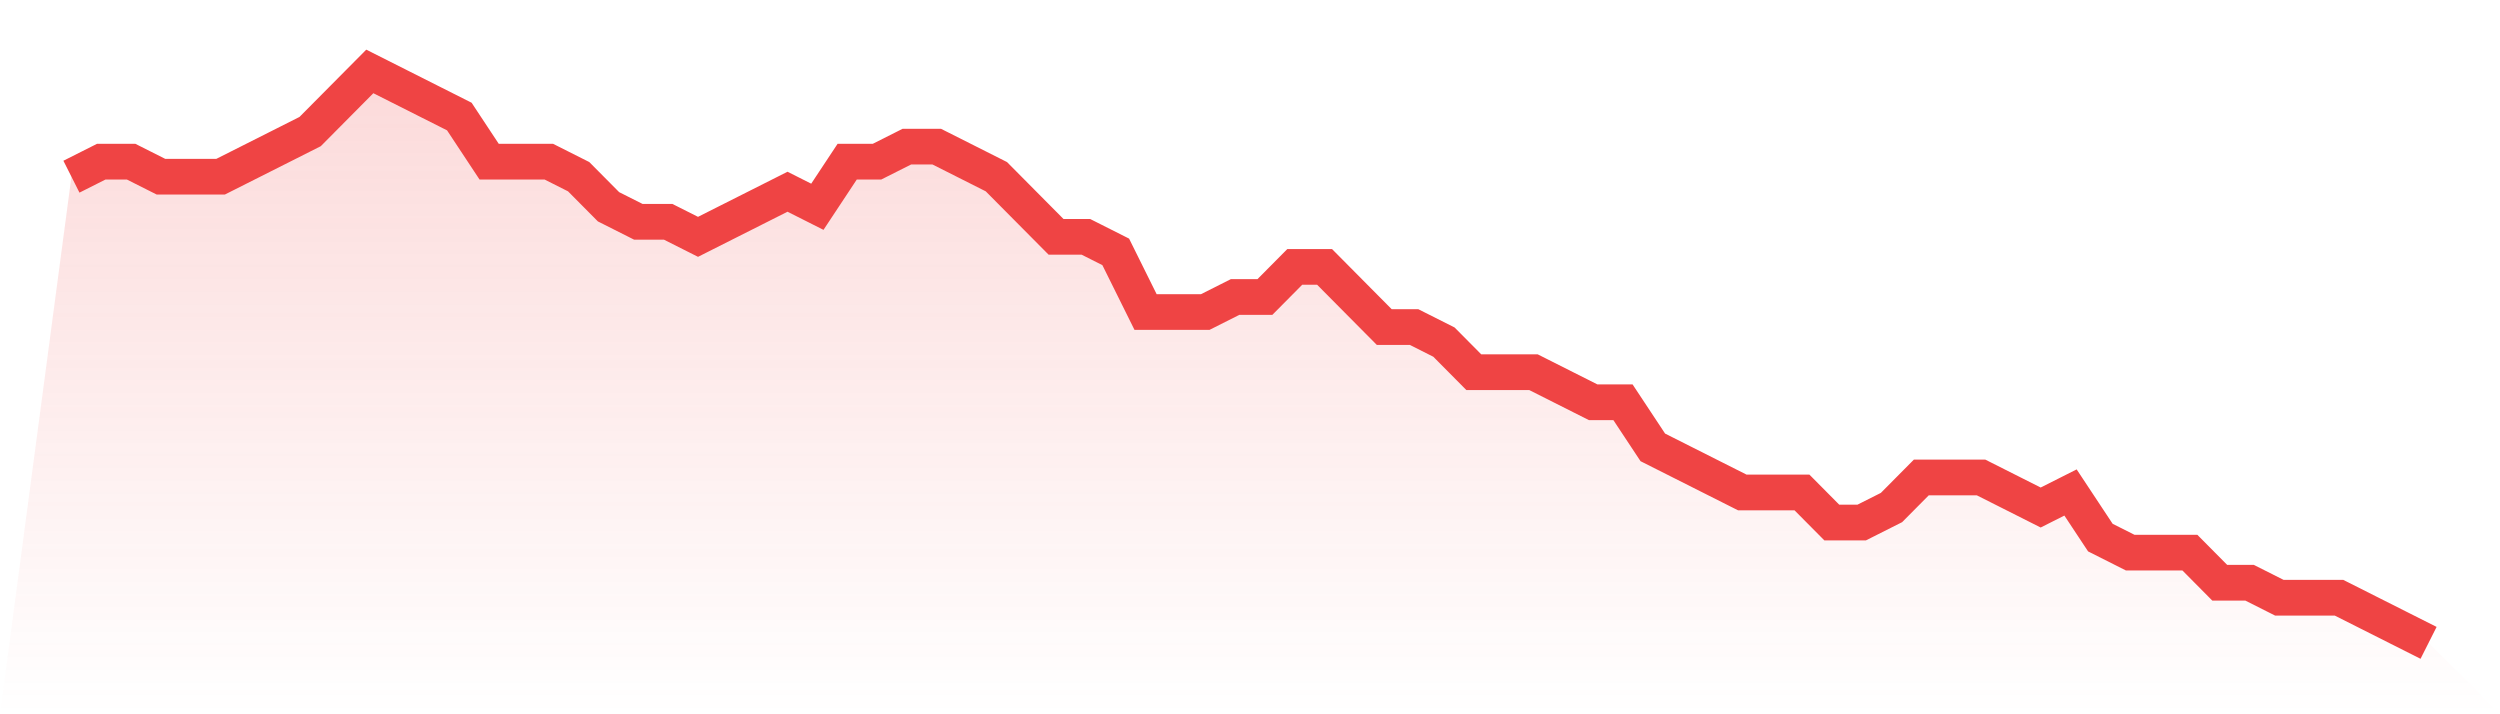
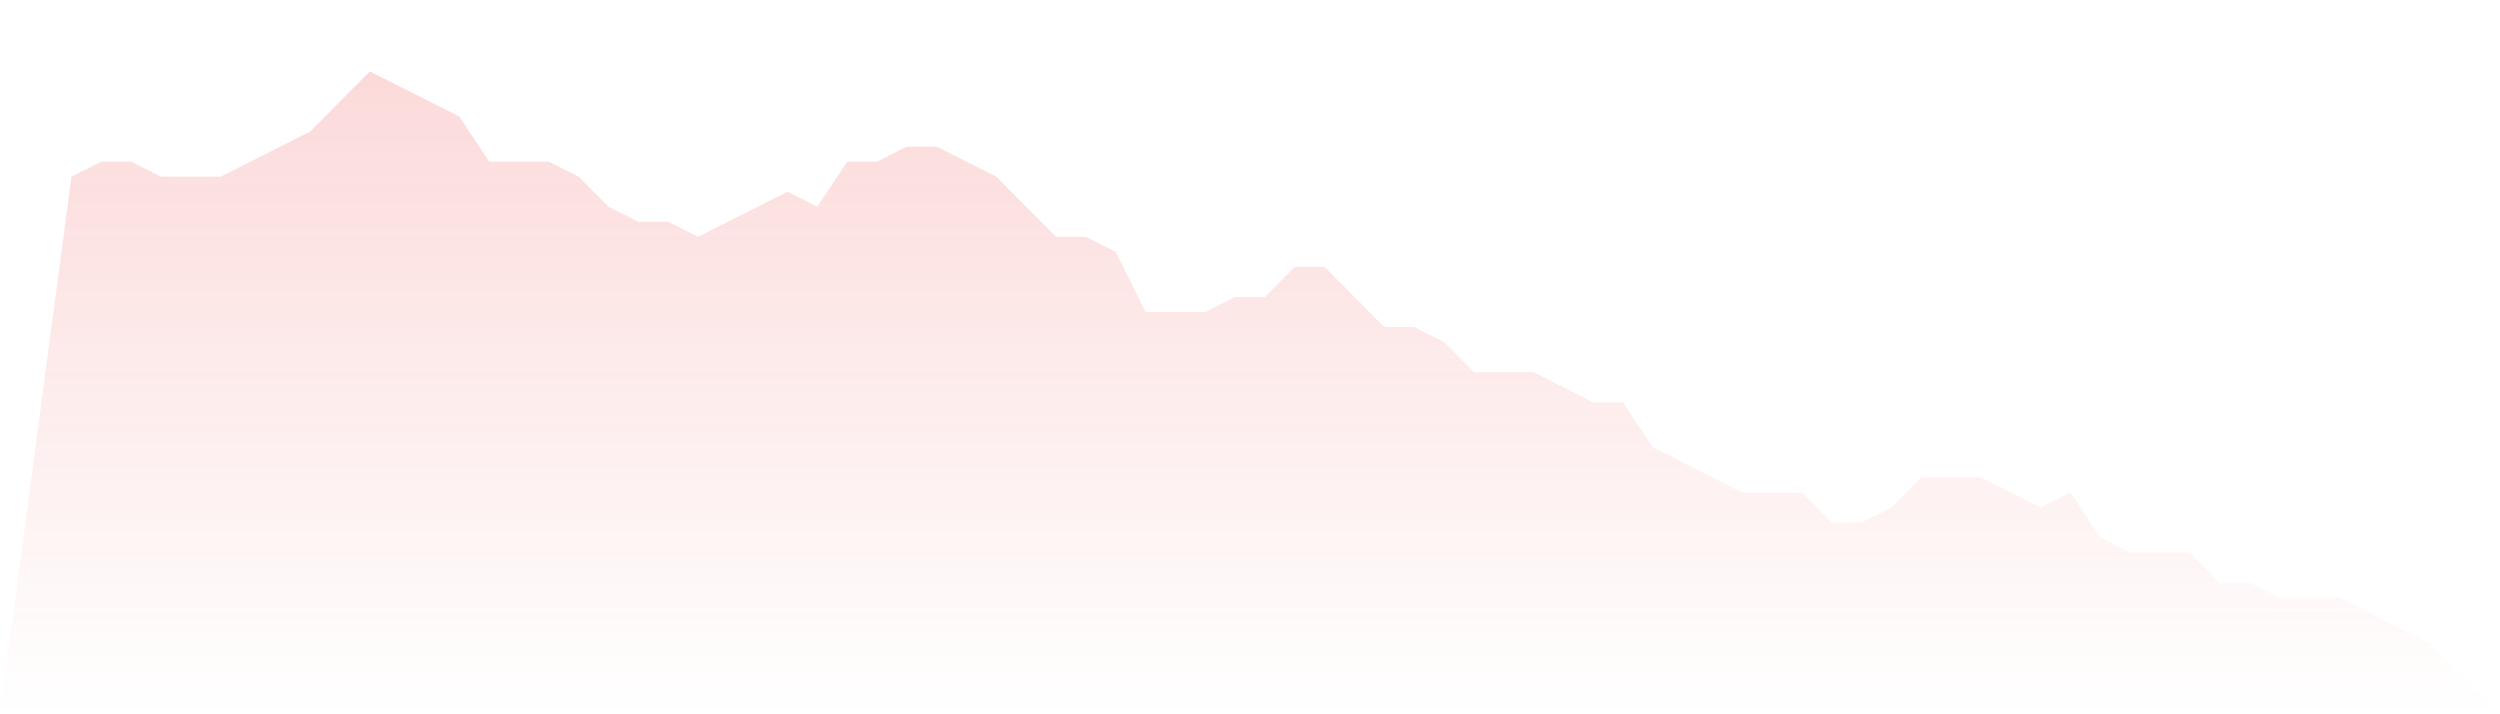
<svg xmlns="http://www.w3.org/2000/svg" viewBox="0 0 140 40">
  <defs>
    <linearGradient id="gradient" x1="0" x2="0" y1="0" y2="1">
      <stop offset="0%" stop-color="#ef4444" stop-opacity="0.2" />
      <stop offset="100%" stop-color="#ef4444" stop-opacity="0" />
    </linearGradient>
  </defs>
  <path d="M4,9.895 L4,9.895 L5.671,9.053 L7.342,9.053 L9.013,9.895 L10.684,9.895 L12.354,9.895 L14.025,9.053 L15.696,8.211 L17.367,7.368 L19.038,5.684 L20.709,4 L22.38,4.842 L24.051,5.684 L25.722,6.526 L27.392,9.053 L29.063,9.053 L30.734,9.053 L32.405,9.895 L34.076,11.579 L35.747,12.421 L37.418,12.421 L39.089,13.263 L40.759,12.421 L42.43,11.579 L44.101,10.737 L45.772,11.579 L47.443,9.053 L49.114,9.053 L50.785,8.211 L52.456,8.211 L54.127,9.053 L55.797,9.895 L57.468,11.579 L59.139,13.263 L60.81,13.263 L62.481,14.105 L64.152,17.474 L65.823,17.474 L67.494,17.474 L69.165,16.632 L70.835,16.632 L72.506,14.947 L74.177,14.947 L75.848,16.632 L77.519,18.316 L79.19,18.316 L80.861,19.158 L82.532,20.842 L84.203,20.842 L85.873,20.842 L87.544,21.684 L89.215,22.526 L90.886,22.526 L92.557,25.053 L94.228,25.895 L95.899,26.737 L97.57,27.579 L99.24,27.579 L100.911,27.579 L102.582,29.263 L104.253,29.263 L105.924,28.421 L107.595,26.737 L109.266,26.737 L110.937,26.737 L112.608,27.579 L114.278,28.421 L115.949,27.579 L117.62,30.105 L119.291,30.947 L120.962,30.947 L122.633,30.947 L124.304,32.632 L125.975,32.632 L127.646,33.474 L129.316,33.474 L130.987,33.474 L132.658,34.316 L134.329,35.158 L136,36 L140,40 L0,40 z" fill="url(#gradient)" />
-   <path d="M4,9.895 L4,9.895 L5.671,9.053 L7.342,9.053 L9.013,9.895 L10.684,9.895 L12.354,9.895 L14.025,9.053 L15.696,8.211 L17.367,7.368 L19.038,5.684 L20.709,4 L22.38,4.842 L24.051,5.684 L25.722,6.526 L27.392,9.053 L29.063,9.053 L30.734,9.053 L32.405,9.895 L34.076,11.579 L35.747,12.421 L37.418,12.421 L39.089,13.263 L40.759,12.421 L42.43,11.579 L44.101,10.737 L45.772,11.579 L47.443,9.053 L49.114,9.053 L50.785,8.211 L52.456,8.211 L54.127,9.053 L55.797,9.895 L57.468,11.579 L59.139,13.263 L60.81,13.263 L62.481,14.105 L64.152,17.474 L65.823,17.474 L67.494,17.474 L69.165,16.632 L70.835,16.632 L72.506,14.947 L74.177,14.947 L75.848,16.632 L77.519,18.316 L79.19,18.316 L80.861,19.158 L82.532,20.842 L84.203,20.842 L85.873,20.842 L87.544,21.684 L89.215,22.526 L90.886,22.526 L92.557,25.053 L94.228,25.895 L95.899,26.737 L97.57,27.579 L99.24,27.579 L100.911,27.579 L102.582,29.263 L104.253,29.263 L105.924,28.421 L107.595,26.737 L109.266,26.737 L110.937,26.737 L112.608,27.579 L114.278,28.421 L115.949,27.579 L117.62,30.105 L119.291,30.947 L120.962,30.947 L122.633,30.947 L124.304,32.632 L125.975,32.632 L127.646,33.474 L129.316,33.474 L130.987,33.474 L132.658,34.316 L134.329,35.158 L136,36" fill="none" stroke="#ef4444" stroke-width="2" />
</svg>